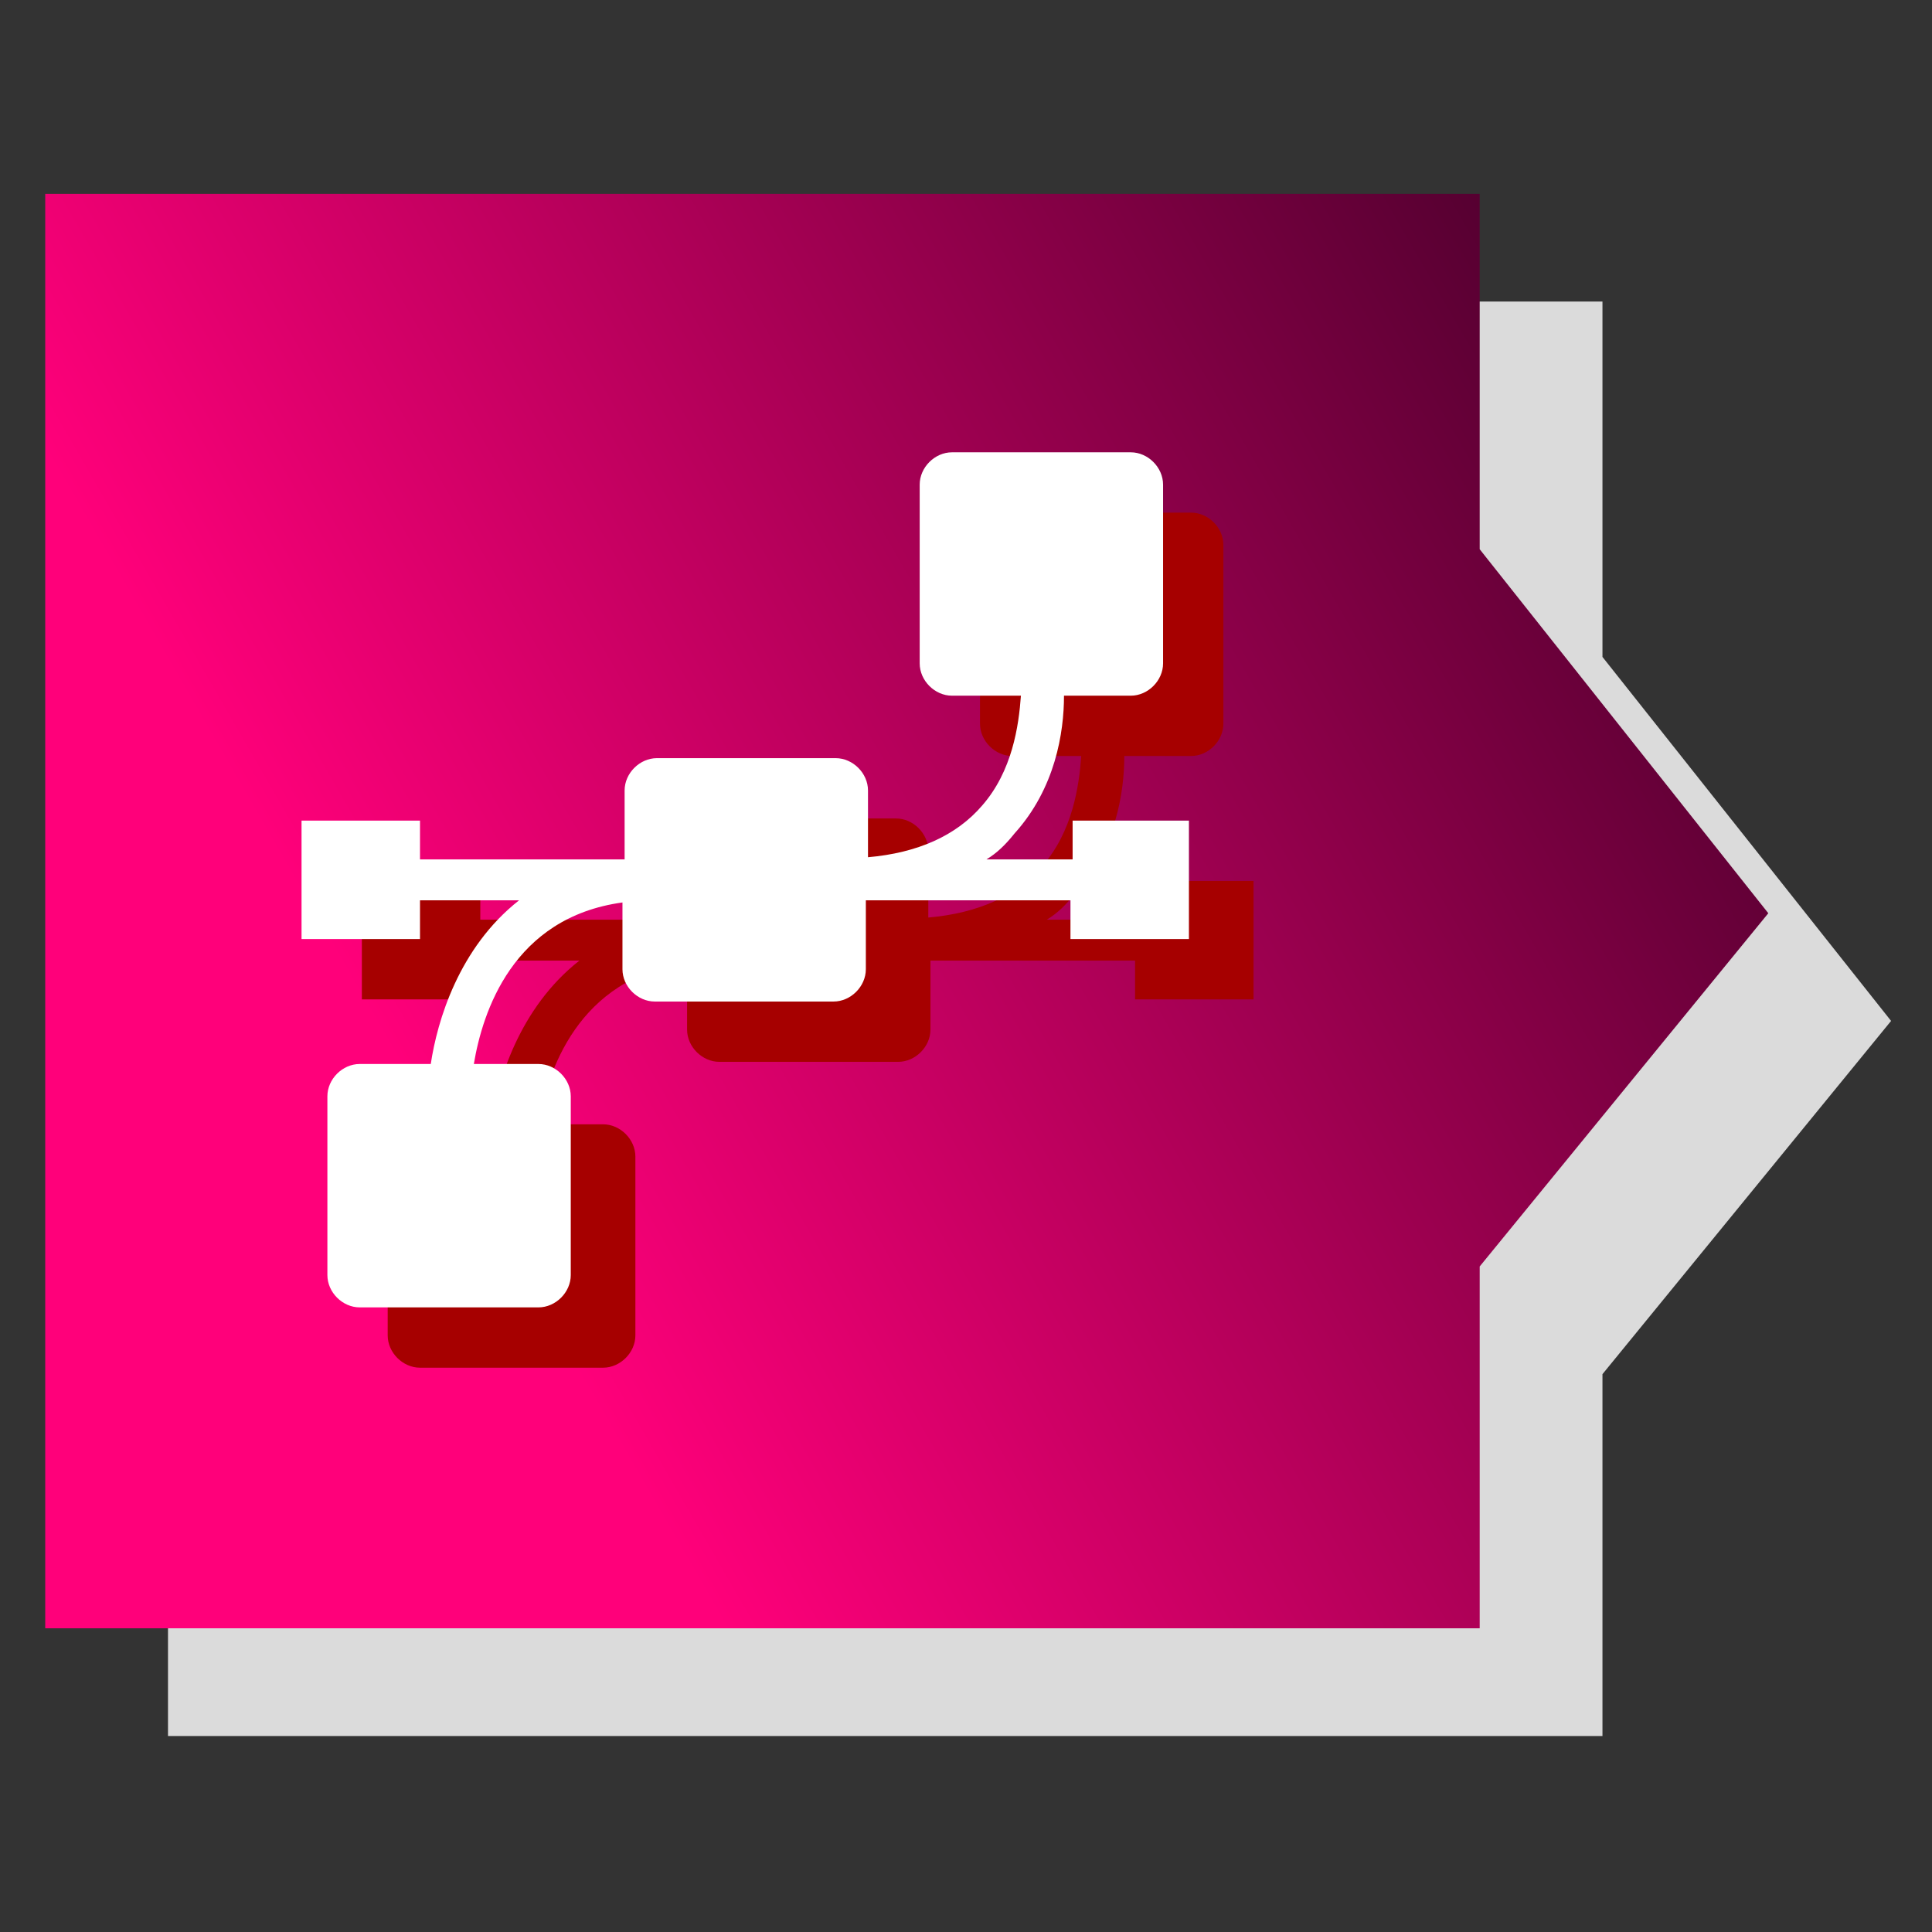
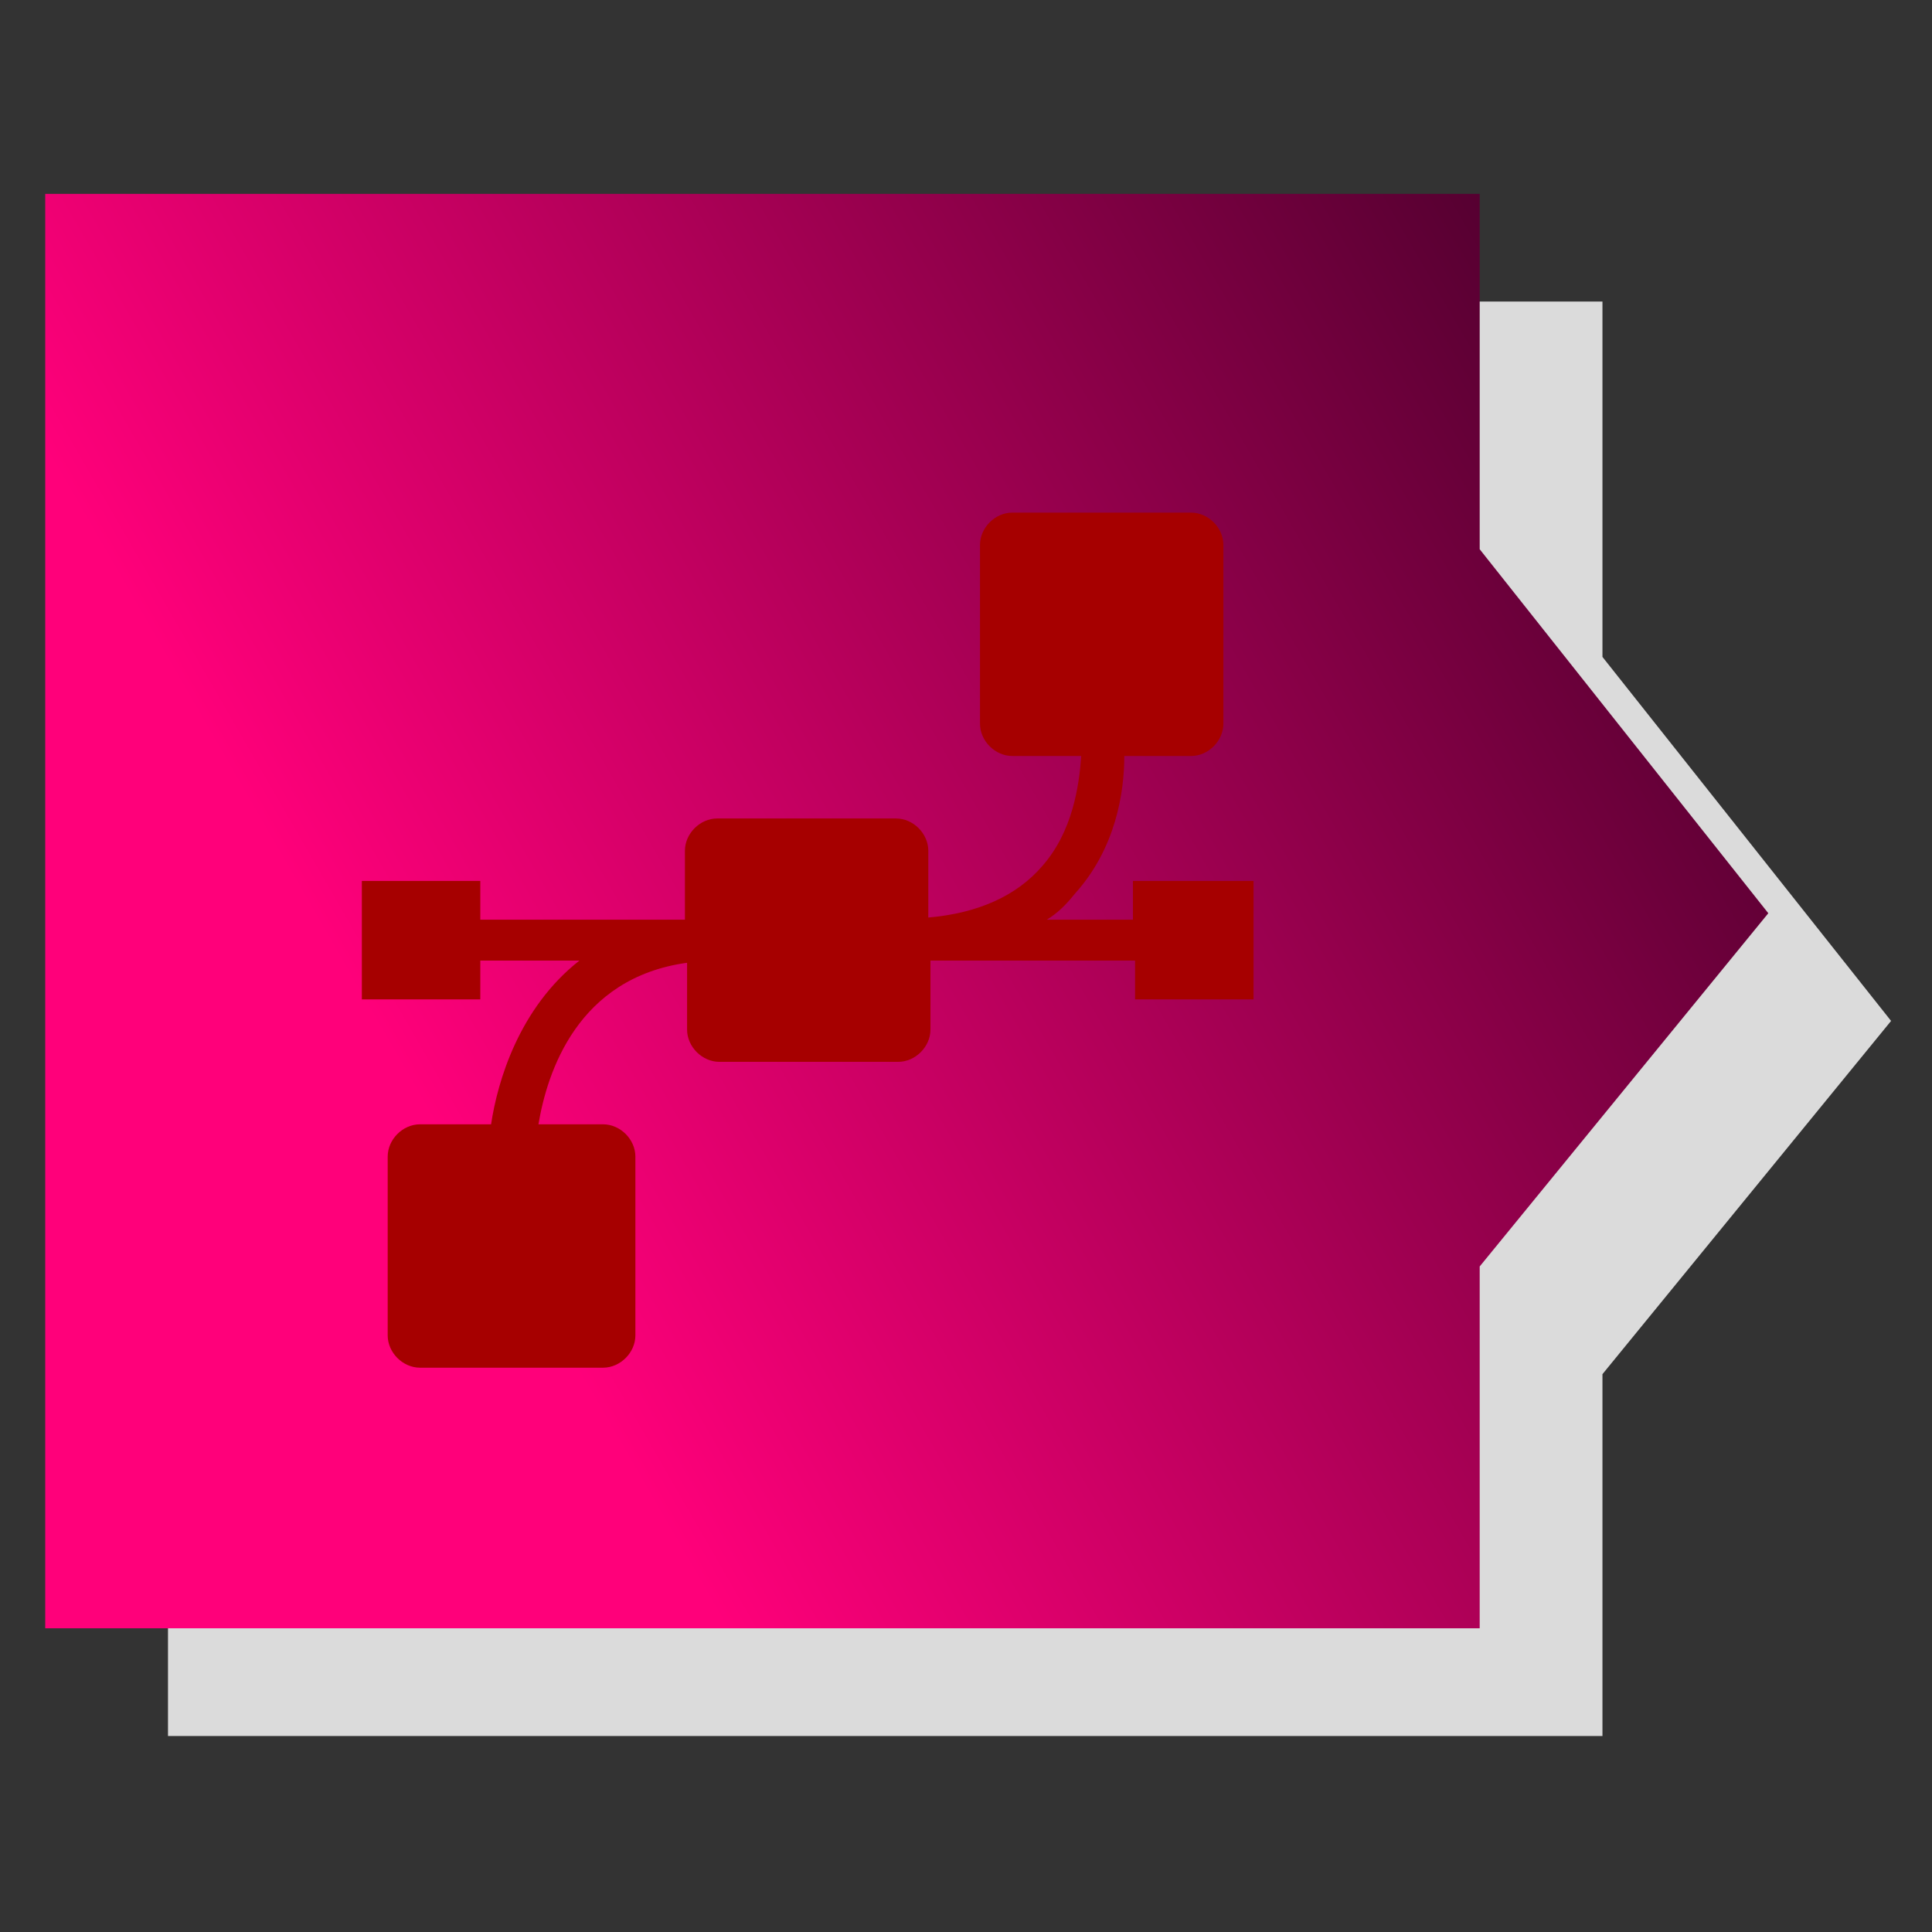
<svg xmlns="http://www.w3.org/2000/svg" version="1.1" id="Layer_1" x="0px" y="0px" viewBox="0 0 89.7 89.7" style="enable-background:new 0 0 89.7 89.7;" xml:space="preserve">
  <rect x="0" y="0" width="89.7" height="89.7" fill="#333333" stroke="none" />
  <style type="text/css">
	.st0{fill:#DBDBDB;}
	.st1{fill:url(#SVGID_1_);}
	.st2{fill:#A60000;}
	.st3{fill:#FFFFFF;}
</style>
  <polygon class="st0" points="87.8,47.4 74.4,30.5 74.4,14 7.8,14 7.8,80.6 74.4,80.6 74.4,63.8 " />
  <linearGradient id="SVGID_1_" gradientUnits="userSpaceOnUse" x1="-3.994" y1="24.846" x2="74.794" y2="70.334" gradientTransform="matrix(1 0 0 -1 0 89.89)">
    <stop offset="0.3" style="stop-color:#FF007A" />
    <stop offset="1" style="stop-color:#560031" />
  </linearGradient>
  <polygon class="st1" points="82.1,42.4 68.7,25.5 68.7,9 2.1,9 2.1,75.6 68.7,75.6 68.7,58.8 " />
  <g>
    <g>
      <path class="st2" d="M52.6,40.9v1.8h-4c0.5-0.3,0.9-0.7,1.3-1.2c1.9-2.1,2.3-4.7,2.3-6.4h3.1c0.8,0,1.5-0.7,1.5-1.5v-8.3    c0-0.8-0.7-1.5-1.5-1.5H47c-0.8,0-1.5,0.7-1.5,1.5v8.3c0,0.8,0.7,1.5,1.5,1.5h3.2c-0.1,1.4-0.4,3.5-1.8,5.1    c-1.2,1.4-3,2.2-5.3,2.4v-3.1c0-0.8-0.7-1.5-1.5-1.5h-8.3c-0.8,0-1.5,0.7-1.5,1.5v3.2h-9.5v-1.8h-5.5v5.5h5.5v-1.8h4.6    c-2.8,2.2-3.8,5.6-4.1,7.6h-3.3c-0.8,0-1.5,0.7-1.5,1.5V62c0,0.8,0.7,1.5,1.5,1.5H28c0.8,0,1.5-0.7,1.5-1.5v-8.3    c0-0.8-0.7-1.5-1.5-1.5h-3c0.4-2.4,1.8-6.8,6.9-7.5v3.1c0,0.8,0.7,1.5,1.5,1.5h8.3c0.8,0,1.5-0.7,1.5-1.5v-3.2h9.5v1.8h5.5v-5.5    L52.6,40.9L52.6,40.9z" />
    </g>
    <g>
-       <path class="st3" d="M49.8,38.1v1.8h-4c0.5-0.3,0.9-0.7,1.3-1.2c1.9-2.1,2.3-4.7,2.3-6.4h3.1c0.8,0,1.5-0.7,1.5-1.5v-8.3    c0-0.8-0.7-1.5-1.5-1.5h-8.3c-0.8,0-1.5,0.7-1.5,1.5v8.3c0,0.8,0.7,1.5,1.5,1.5h3.2c-0.1,1.4-0.4,3.5-1.8,5.1    c-1.2,1.4-3,2.2-5.3,2.4v-3.1c0-0.8-0.7-1.5-1.5-1.5h-8.3c-0.8,0-1.5,0.7-1.5,1.5v3.2h-9.5v-1.8H14v5.5h5.5v-1.8h4.6    c-2.8,2.2-3.8,5.6-4.1,7.6h-3.3c-0.8,0-1.5,0.7-1.5,1.5v8.3c0,0.8,0.7,1.5,1.5,1.5H25c0.8,0,1.5-0.7,1.5-1.5v-8.3    c0-0.8-0.7-1.5-1.5-1.5h-3c0.4-2.4,1.8-6.8,6.9-7.5V45c0,0.8,0.7,1.5,1.5,1.5h8.3c0.8,0,1.5-0.7,1.5-1.5v-3.2h9.5v1.8h5.5v-5.5    L49.8,38.1L49.8,38.1z" />
-     </g>
+       </g>
  </g>
</svg>